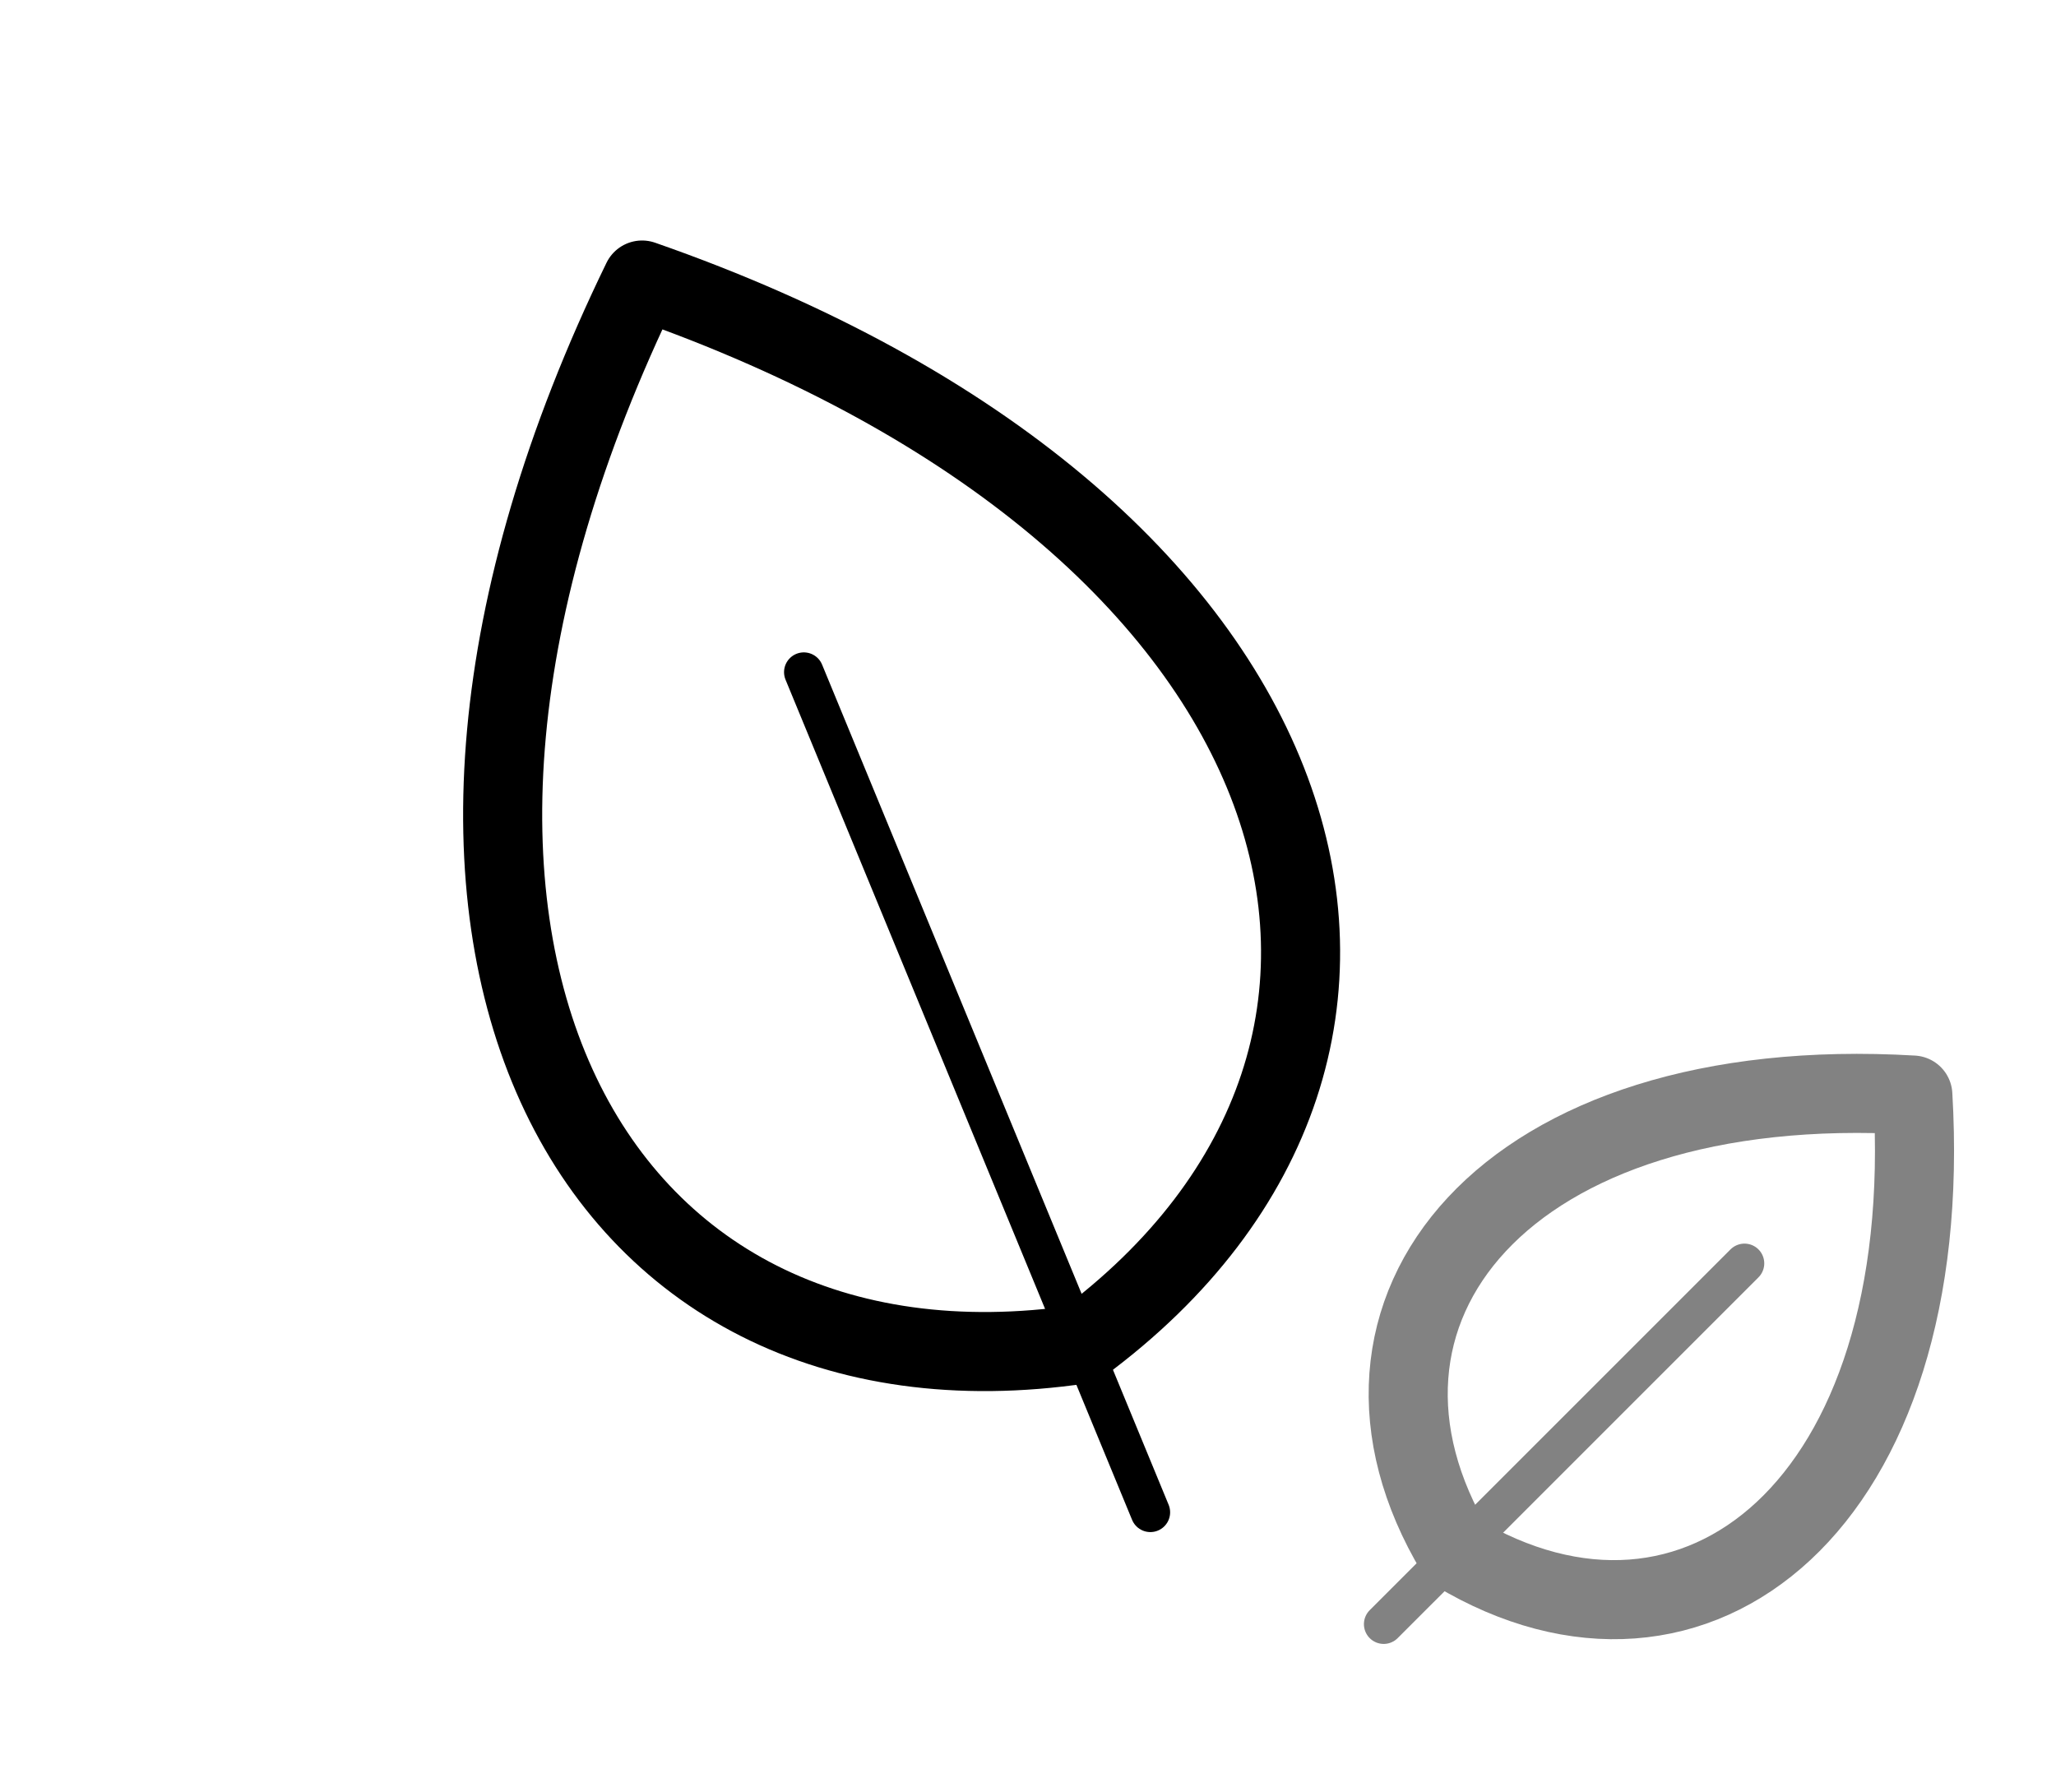
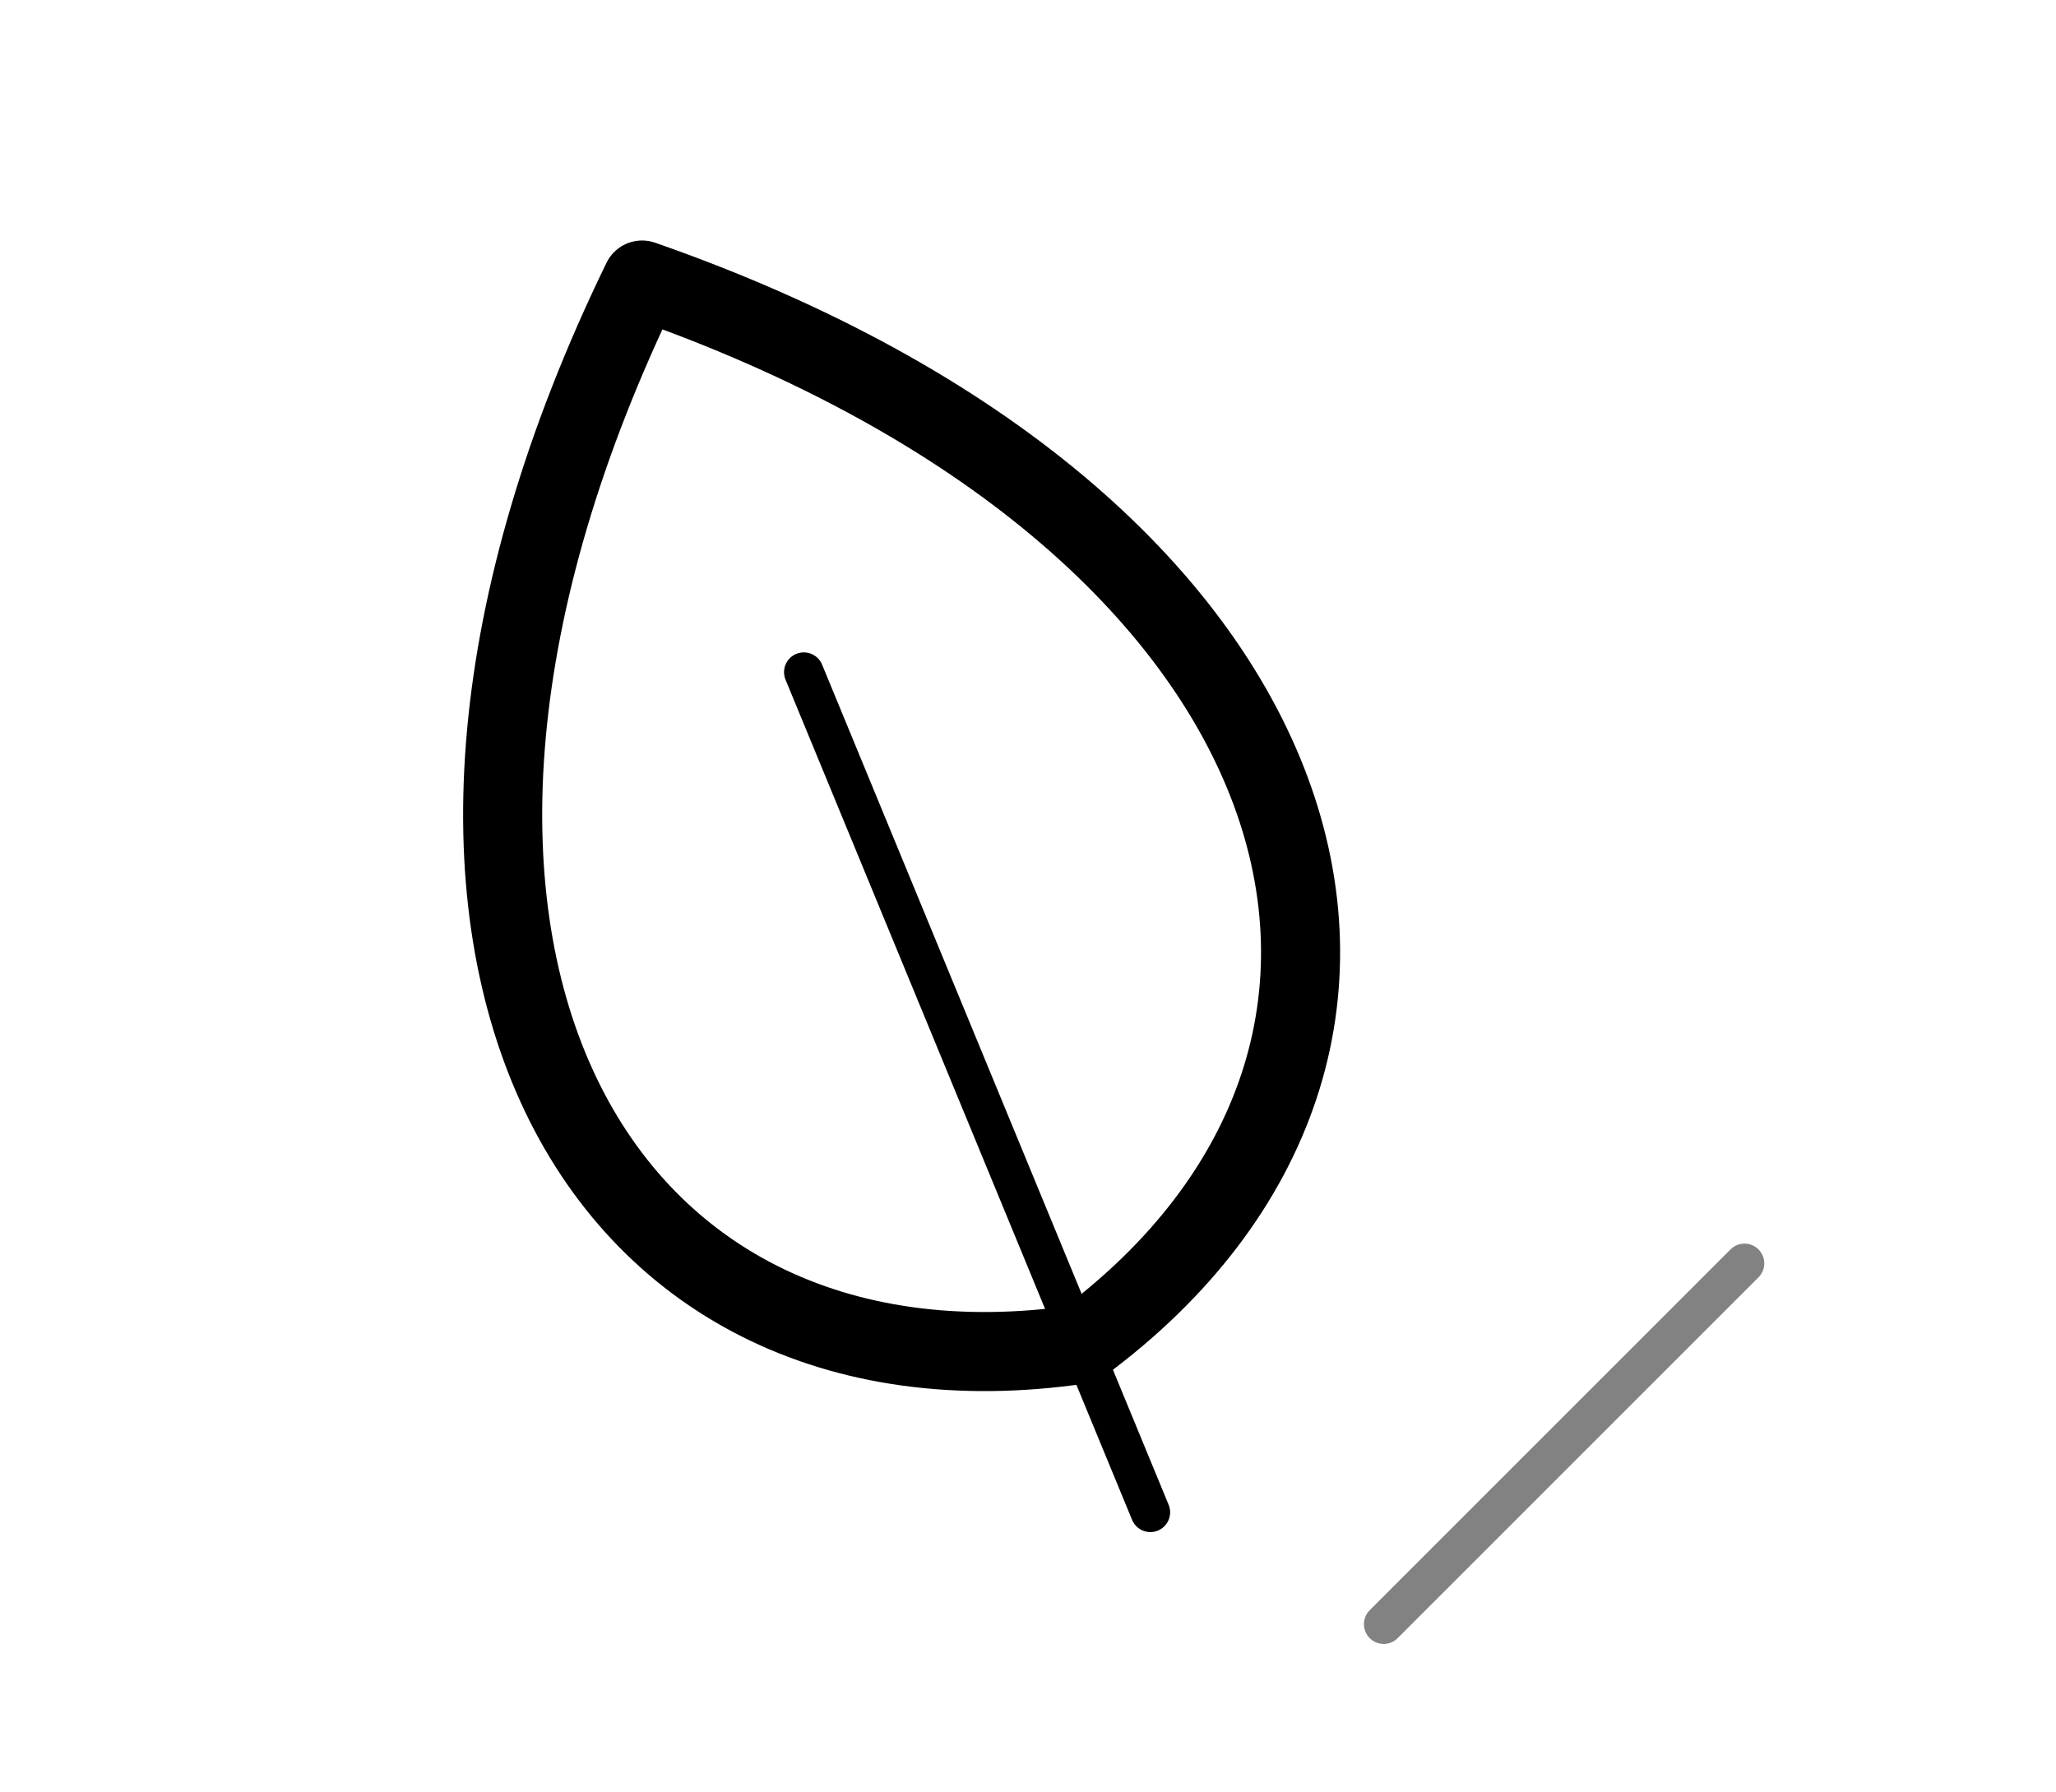
<svg xmlns="http://www.w3.org/2000/svg" width="78" height="68" viewBox="0 0 78 68" fill="none">
  <path d="M66.182 47.93L52.494 61.617" stroke="#828282" stroke-width="1.5" stroke-linecap="round" stroke-linejoin="round" />
-   <path d="M55.231 58.881C49.756 49.756 57.056 40.631 72.569 41.544C73.481 57.056 64.356 64.356 55.231 58.881Z" stroke="#828282" stroke-width="3" stroke-linecap="round" stroke-linejoin="round" />
  <path d="M30.495 25.5L43.642 57.374" stroke="black" stroke-width="1.5" stroke-linecap="round" stroke-linejoin="round" />
  <path d="M41.012 50.999C56.259 39.737 50.495 19.735 24.359 10.624C12.246 35.512 22.259 53.761 41.012 50.999Z" stroke="black" stroke-width="3" stroke-linecap="round" stroke-linejoin="round" />
</svg>